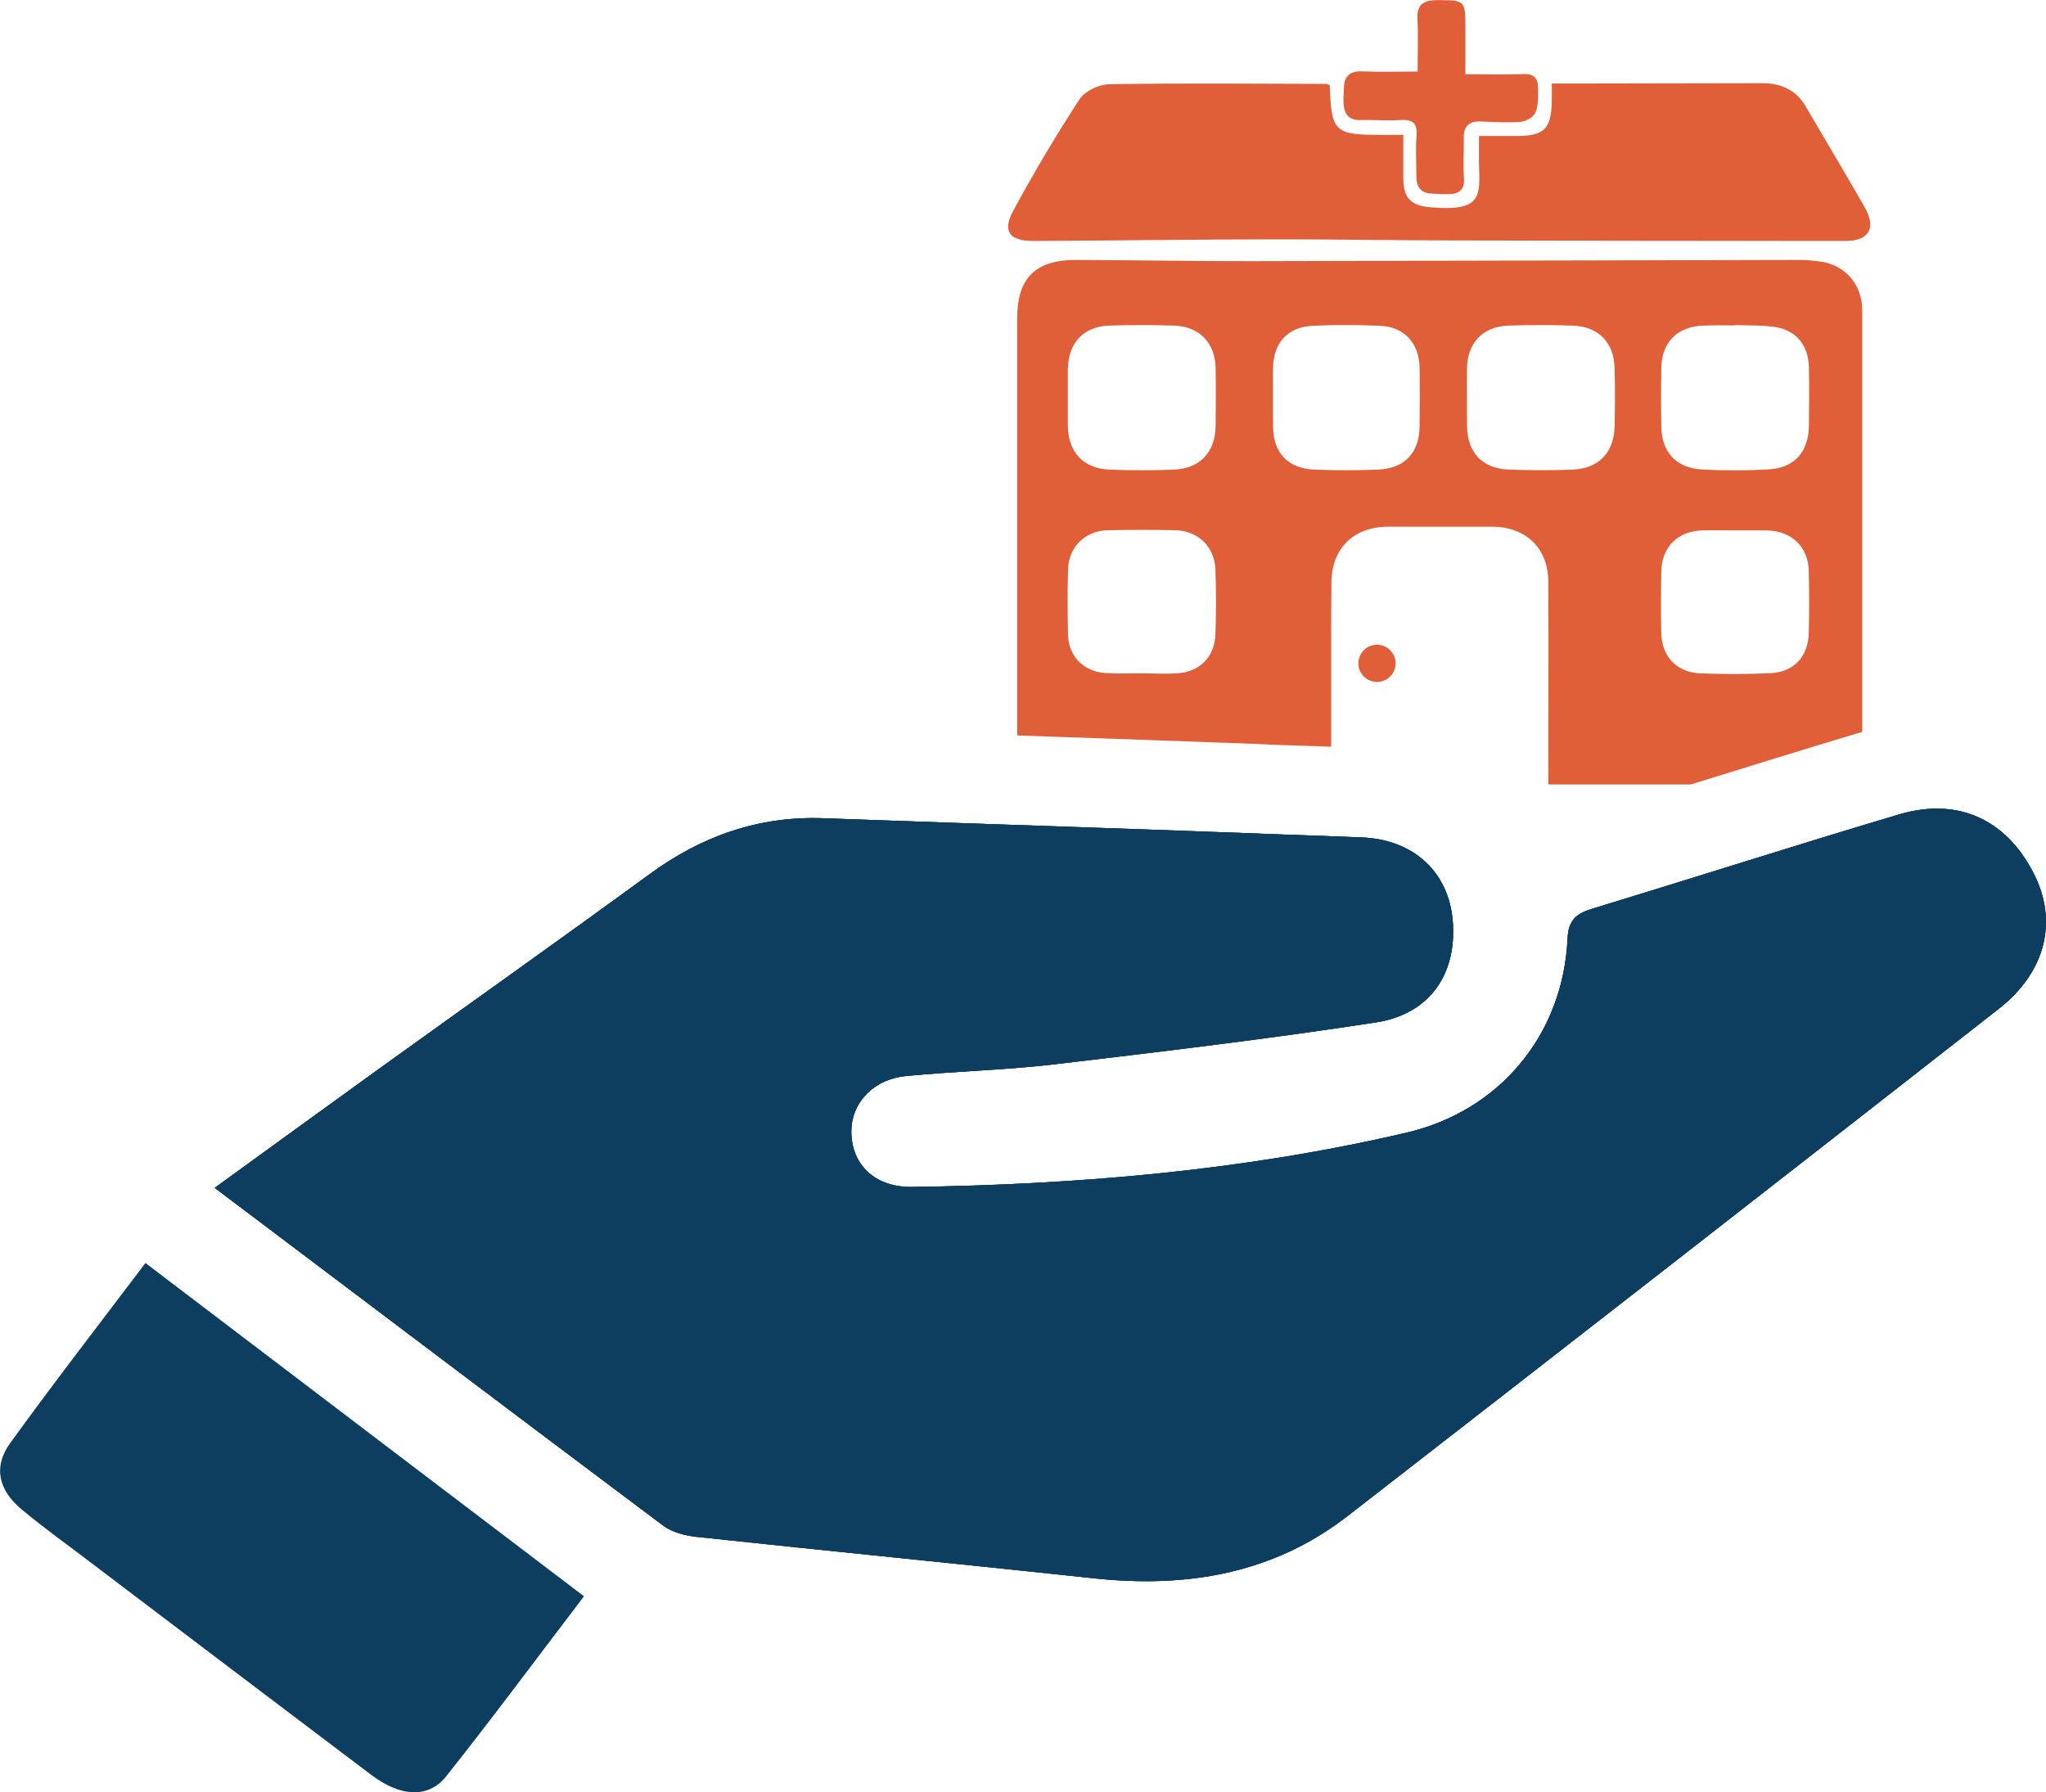
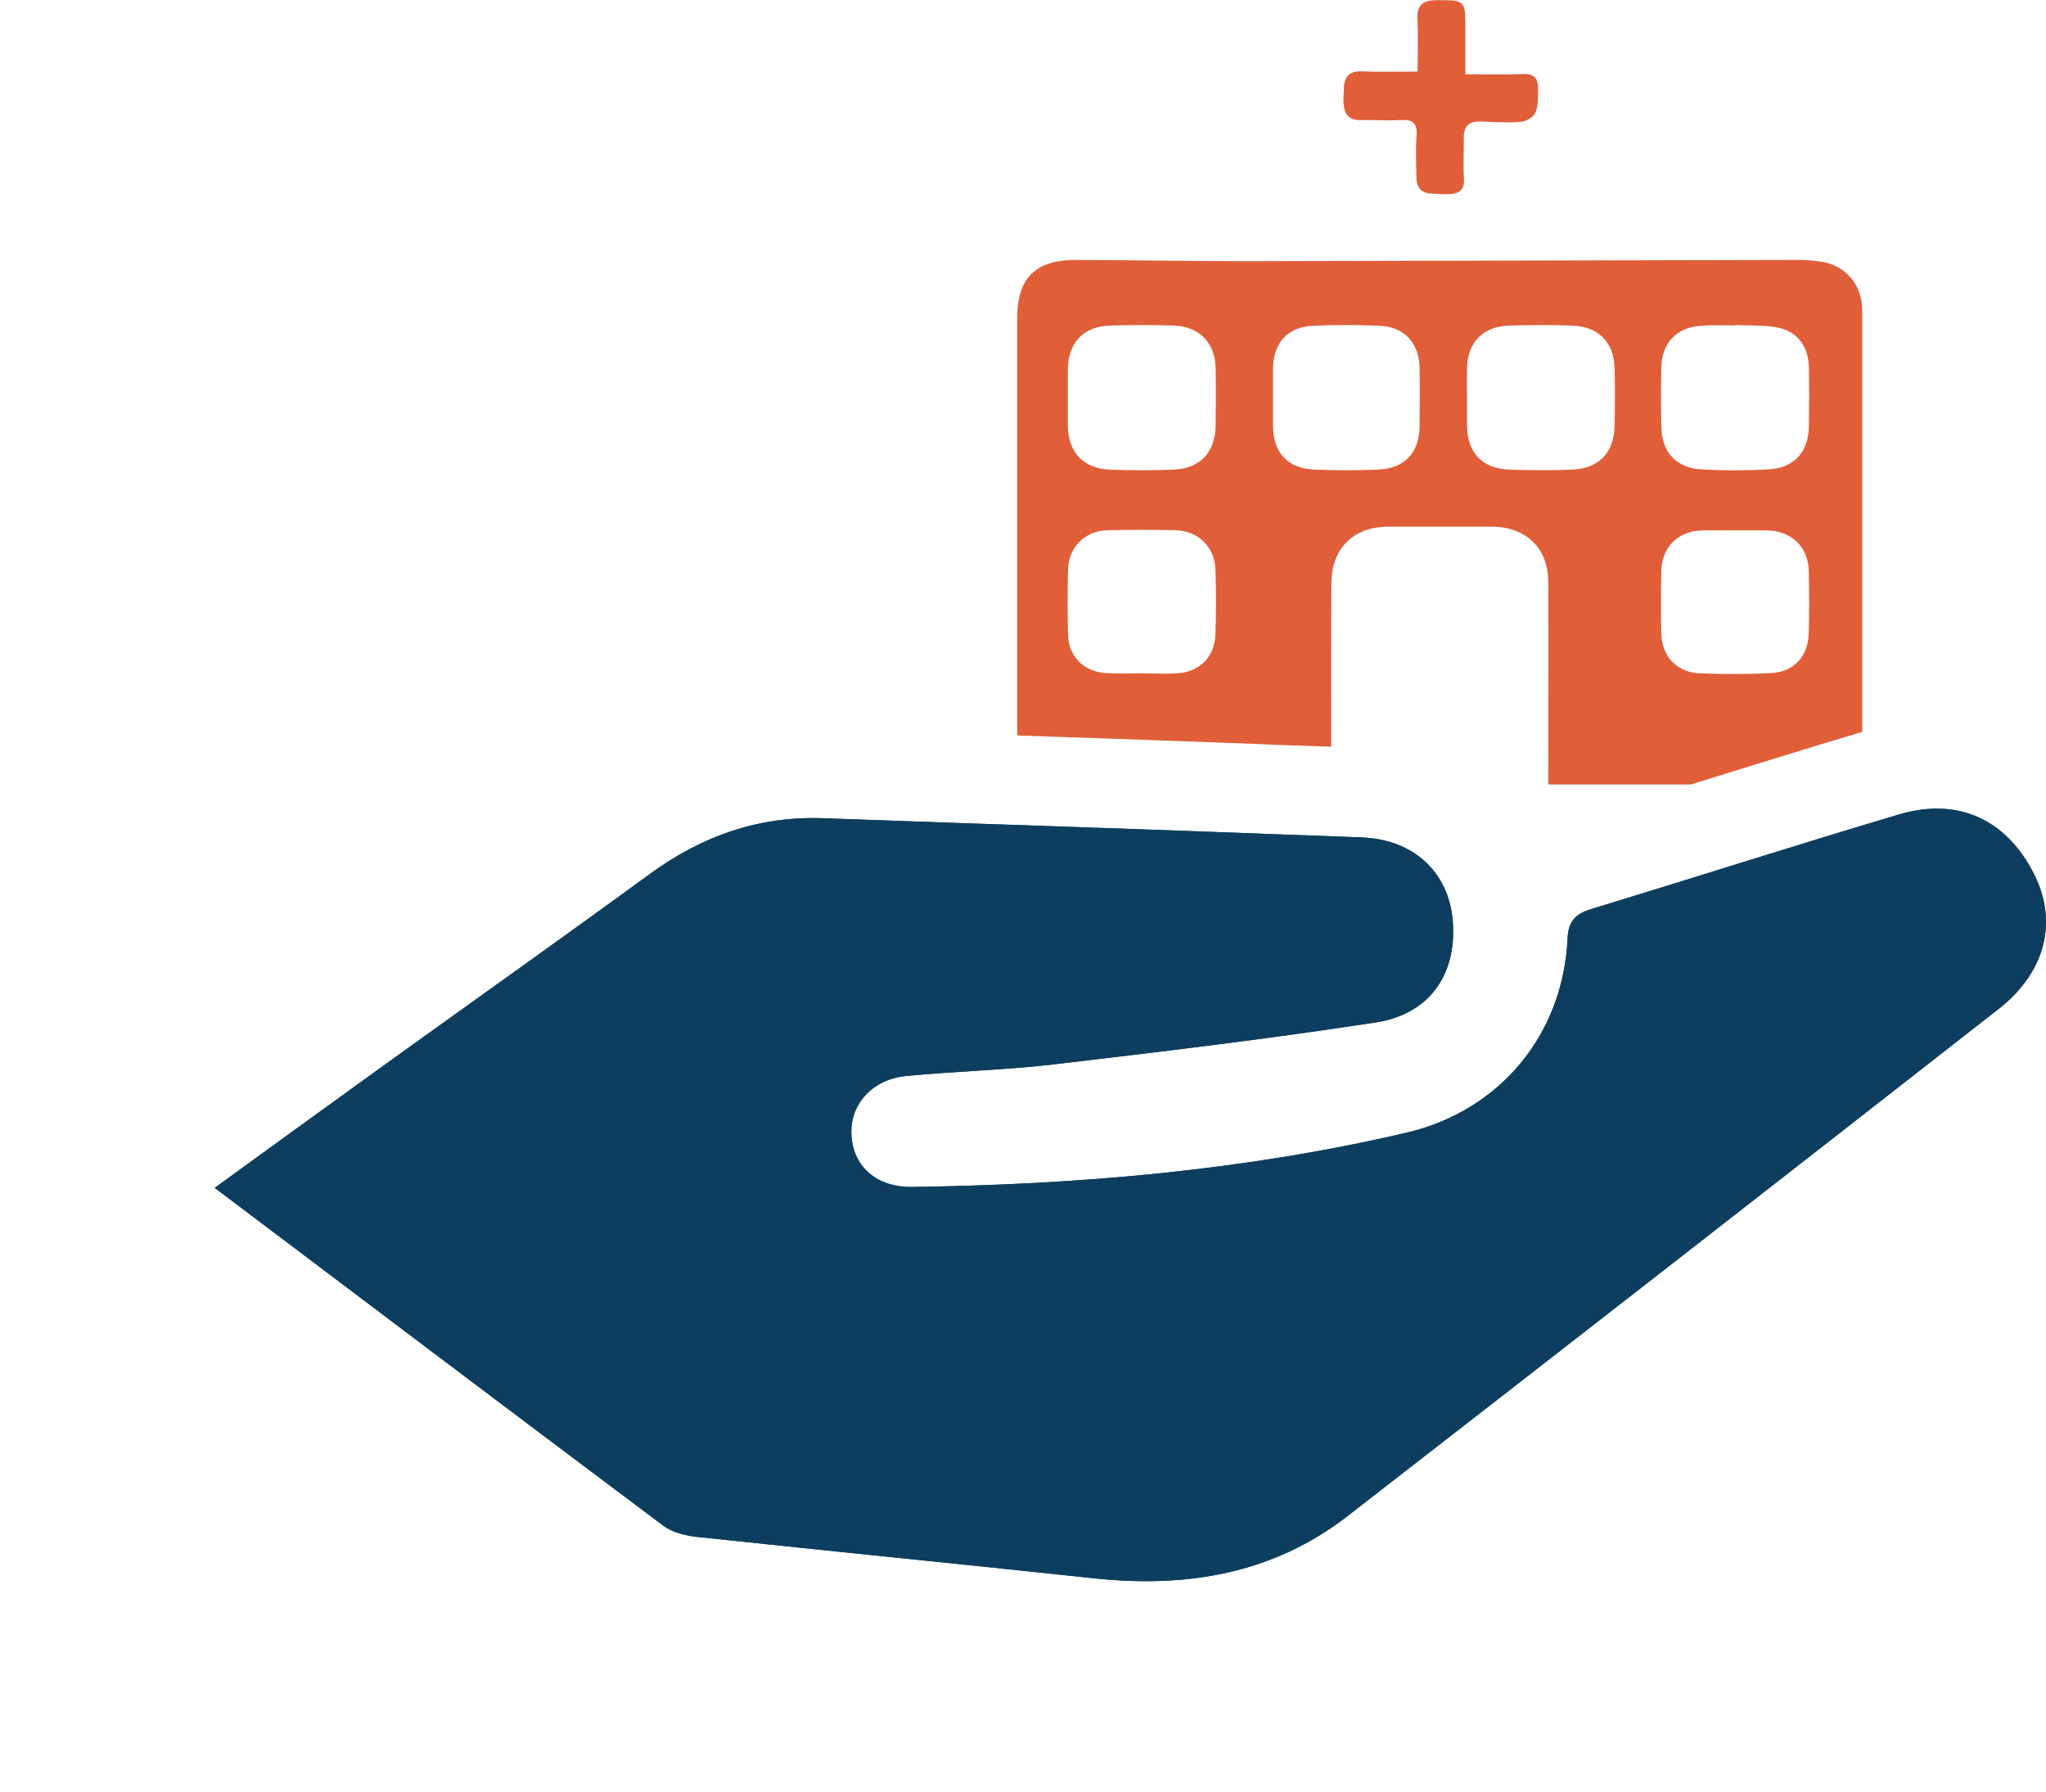
<svg xmlns="http://www.w3.org/2000/svg" id="Layer_2" viewBox="0 0 114.35 100.18">
  <defs>
    <style>.cls-1{fill:#e05e38;}.cls-2{fill:#0d3e5f;}</style>
  </defs>
  <g id="Layer_1-2">
    <path class="cls-1" d="m101.79,14.63c-.42-.07-.86-.1-1.29-.1-10.23.02-20.46.05-30.69.07-3.23,0-6.46-.06-9.69-.07-2.25,0-3.27,1.02-3.27,3.25v23.02c0,.11,0,.21.01.31.86.03,1.71.06,2.57.09,3,.1,6.01.21,9.02.32.97.03,1.96.07,2.94.12.97.03,1.99.06,3.01.1,0-3.08-.01-6.11.01-9.12,0-1.96,1.22-3.17,3.18-3.18,1.94,0,3.88,0,5.82,0,1.88.02,3.11,1.2,3.12,3.06.03,3.74,0,7.48,0,11.32,0,0,.04.03.08.03,2.63,0,5.26,0,7.89,0,3.13-.97,6.37-1.98,9.58-2.94v-23.53c0-1.45-.89-2.52-2.3-2.76Zm-42.11,6.02c.02-1.47.85-2.39,2.31-2.45,1.21-.04,2.42-.04,3.63,0,1.41.05,2.29.96,2.32,2.37.02,1.07.01,2.15,0,3.22-.02,1.48-.85,2.39-2.32,2.46-1.2.05-2.41.05-3.62,0-1.47-.07-2.3-.98-2.32-2.45v-3.15Zm8.25,14.81c-.05,1.27-.88,2.1-2.14,2.18-.67.04-1.35,0-2.02,0h0c-.67,0-1.34.03-2.01-.02-1.21-.09-2.04-.94-2.07-2.15s-.03-2.42,0-3.63c.03-1.25.95-2.17,2.21-2.2,1.27-.03,2.53-.03,3.79,0,1.27.03,2.19.92,2.24,2.19.04,1.2.04,2.42,0,3.62Zm11.41-11.62c-.02,1.48-.84,2.35-2.33,2.41-1.18.05-2.37.05-3.54,0-1.5-.06-2.31-.94-2.32-2.42v-3.22c.01-1.44.81-2.34,2.24-2.4,1.24-.06,2.47-.05,3.71,0,1.37.05,2.21.95,2.24,2.34.02,1.1.01,2.2,0,3.3Zm10.9-.02c-.03,1.47-.88,2.37-2.35,2.43-1.17.05-2.36.04-3.54,0-1.52-.05-2.35-.96-2.36-2.48v-1.61c0-.51-.01-1.02,0-1.53.01-1.46.87-2.38,2.33-2.43,1.18-.04,2.36-.04,3.54,0,1.47.04,2.35.93,2.38,2.4.03,1.07.02,2.15,0,3.22Zm10.85,11.56c-.03,1.32-.83,2.19-2.14,2.25s-2.63.06-3.94.01c-1.3-.06-2.13-.94-2.16-2.24-.03-1.15-.02-2.31,0-3.46.02-1.36.93-2.26,2.29-2.29.62-.02,1.24,0,1.86,0s1.18-.01,1.77,0c1.36.03,2.29.92,2.32,2.26.03,1.16.03,2.31,0,3.47Zm.01-11.61c-.01,1.49-.81,2.4-2.29,2.47-1.23.07-2.47.07-3.7,0-1.43-.07-2.25-.98-2.26-2.41-.02-1.08-.02-2.15,0-3.23.01-1.46.88-2.35,2.36-2.4.59-.03,1.18-.01,1.77-.01v-.02c.75.03,1.51,0,2.24.11,1.19.19,1.85,1.03,1.88,2.26.02,1.07.01,2.15,0,3.23Z" />
-     <path class="cls-1" d="m74.32,4.75c.08,2.62.26,2.79,2.86,2.79.37,0,.75,0,1.25,0,0,.84,0,1.64,0,2.43.01,1.11.42,1.53,1.55,1.62,2.89.24,2.73-.64,2.68-2.46-.01-.48,0-.97,0-1.53.73,0,1.42,0,2.1,0,1.55,0,1.94-.39,1.97-1.96,0-.29,0-.58,0-.97.36,0,.65,0,.94,0,3.61,0,7.22-.02,10.82-.02,1.04,0,1.89.37,2.43,1.3,1.1,1.88,2.22,3.75,3.3,5.64.66,1.15.24,1.88-1.07,1.88-7.35,0-14.7-.01-22.05-.03-3.26,0-6.51-.07-9.77-.06-4.52,0-9.04.07-13.57.09-1.33,0-1.76-.53-1.13-1.69,1.15-2.13,2.39-4.21,3.71-6.24.3-.45,1.07-.82,1.64-.83,4.04-.07,8.08-.03,12.12-.02.05,0,.1.03.21.07Z" />
    <path class="cls-1" d="m81.93,4.15c1.15,0,2.17.03,3.19-.01.61-.03.85.24.84.79,0,.46.03.95-.14,1.35-.1.26-.53.51-.83.53-.75.06-1.51.01-2.26-.02-.66-.02-.93.3-.92.93.01.75-.04,1.51.01,2.26.04.61-.25.84-.79.87-.35.02-.7-.02-1.04-.03-.61-.03-.83-.4-.83-.96,0-.75-.05-1.51.01-2.26.06-.74-.24-.94-.93-.89-.72.05-1.45-.02-2.18,0-.66.03-.93-.32-.97-.91-.02-.29.01-.59.02-.89.02-.66.34-.95,1.02-.92.99.04,1.98.01,3.1.01,0-1.03.04-2-.01-2.95-.04-.76.32-1.02.99-1.04.16,0,.32,0,.48,0,1.08,0,1.2.13,1.21,1.2,0,.94,0,1.88,0,2.95Z" />
    <path class="cls-2" d="m111.7,56.4c-12.11,9.47-24.24,18.92-36.38,28.34-4.2,3.26-9.05,4.04-14.22,3.48-7.38-.79-14.77-1.52-22.15-2.31-.65-.07-1.37-.25-1.87-.62-8.29-6.21-16.55-12.46-25.08-18.89,3.22-2.34,6.22-4.51,9.22-6.68,5.03-3.62,10.08-7.2,15.08-10.85,2.92-2.14,6.12-3.27,9.76-3.13,4.4.16,8.8.31,13.2.46,3,.1,6.01.21,9.01.32.98.03,1.95.07,2.92.11,1.63.05,3.27.12,4.9.18,2.93.11,4.87,1.95,5.1,4.64.03.32.03.63.02.94-.11,2.49-1.6,4.34-4.3,4.76-5.99.92-12.02,1.64-18.04,2.35-2.74.32-5.5.38-8.25.65-1.93.2-3.17,1.65-3.03,3.38.13,1.7,1.41,2.84,3.37,2.82,9.31-.13,18.55-.91,27.63-3.03,5.25-1.22,8.77-5.5,9.02-10.85.04-.99.45-1.38,1.31-1.65,5.75-1.75,11.48-3.59,17.24-5.3,3.26-.96,5.94.28,7.48,3.26,1.39,2.67.73,5.53-1.94,7.62Z" />
    <path class="cls-2" d="m111.7,56.4c-12.11,9.47-24.24,18.92-36.38,28.34-4.2,3.26-9.05,4.04-14.22,3.48-7.38-.79-14.77-1.52-22.15-2.31-.65-.07-1.37-.25-1.87-.62-8.29-6.21-16.55-12.46-25.08-18.89,3.22-2.34,6.22-4.51,9.22-6.68,5.03-3.62,10.08-7.2,15.08-10.85,2.92-2.14,6.12-3.27,9.76-3.13,4.4.16,8.8.31,13.2.46,3,.1,6.01.21,9.01.32.98.03,1.95.07,2.92.11,1.63.05,3.27.12,4.9.18,2.93.11,4.87,1.95,5.1,4.64.03.32.03.63.02.94-.11,2.49-1.6,4.34-4.3,4.76-5.99.92-12.02,1.64-18.04,2.35-2.74.32-5.5.38-8.25.65-1.93.2-3.17,1.65-3.03,3.38.13,1.7,1.41,2.84,3.37,2.82,9.31-.13,18.55-.91,27.63-3.03,5.25-1.22,8.77-5.5,9.02-10.85.04-.99.45-1.38,1.31-1.65,5.75-1.75,11.48-3.59,17.24-5.3,3.26-.96,5.94.28,7.48,3.26,1.39,2.67.73,5.53-1.94,7.62Z" />
-     <path class="cls-2" d="m111.7,56.4c-12.11,9.47-24.24,18.92-36.38,28.34-4.2,3.26-9.05,4.04-14.22,3.48-7.38-.79-14.77-1.52-22.15-2.31-.65-.07-1.37-.25-1.87-.62-8.29-6.21-16.55-12.46-25.08-18.89,3.22-2.34,6.22-4.51,9.22-6.68,5.03-3.62,10.08-7.2,15.08-10.85,2.92-2.14,6.12-3.27,9.76-3.13,4.4.16,8.8.31,13.2.46,3,.1,6.01.21,9.01.32.98.03,1.95.07,2.92.11,1.63.05,3.27.12,4.9.18,2.93.11,4.87,1.95,5.1,4.64.03.32.03.63.02.94-.11,2.49-1.6,4.34-4.3,4.76-5.99.92-12.02,1.64-18.04,2.35-2.74.32-5.5.38-8.25.65-1.93.2-3.17,1.65-3.03,3.38.13,1.7,1.41,2.84,3.37,2.82,9.31-.13,18.55-.91,27.63-3.03,5.25-1.22,8.77-5.5,9.02-10.85.04-.99.45-1.38,1.31-1.65,5.75-1.75,11.48-3.59,17.24-5.3,3.26-.96,5.94.28,7.48,3.26,1.39,2.67.73,5.53-1.94,7.62Z" />
-     <path class="cls-2" d="m8.13,70.6c8.22,6.25,16.29,12.39,24.51,18.63-2.64,3.46-5.11,6.8-7.69,10.05-1.01,1.27-2.57,1.17-4.22-.08-5.21-3.93-10.41-7.88-15.61-11.82-1.3-.99-2.63-1.94-3.88-2.98-1.33-1.09-1.63-2.4-.68-3.72,2.43-3.36,4.97-6.64,7.57-10.08Z" />
-     <circle class="cls-1" cx="76.96" cy="37.08" r="1.04" />
  </g>
</svg>